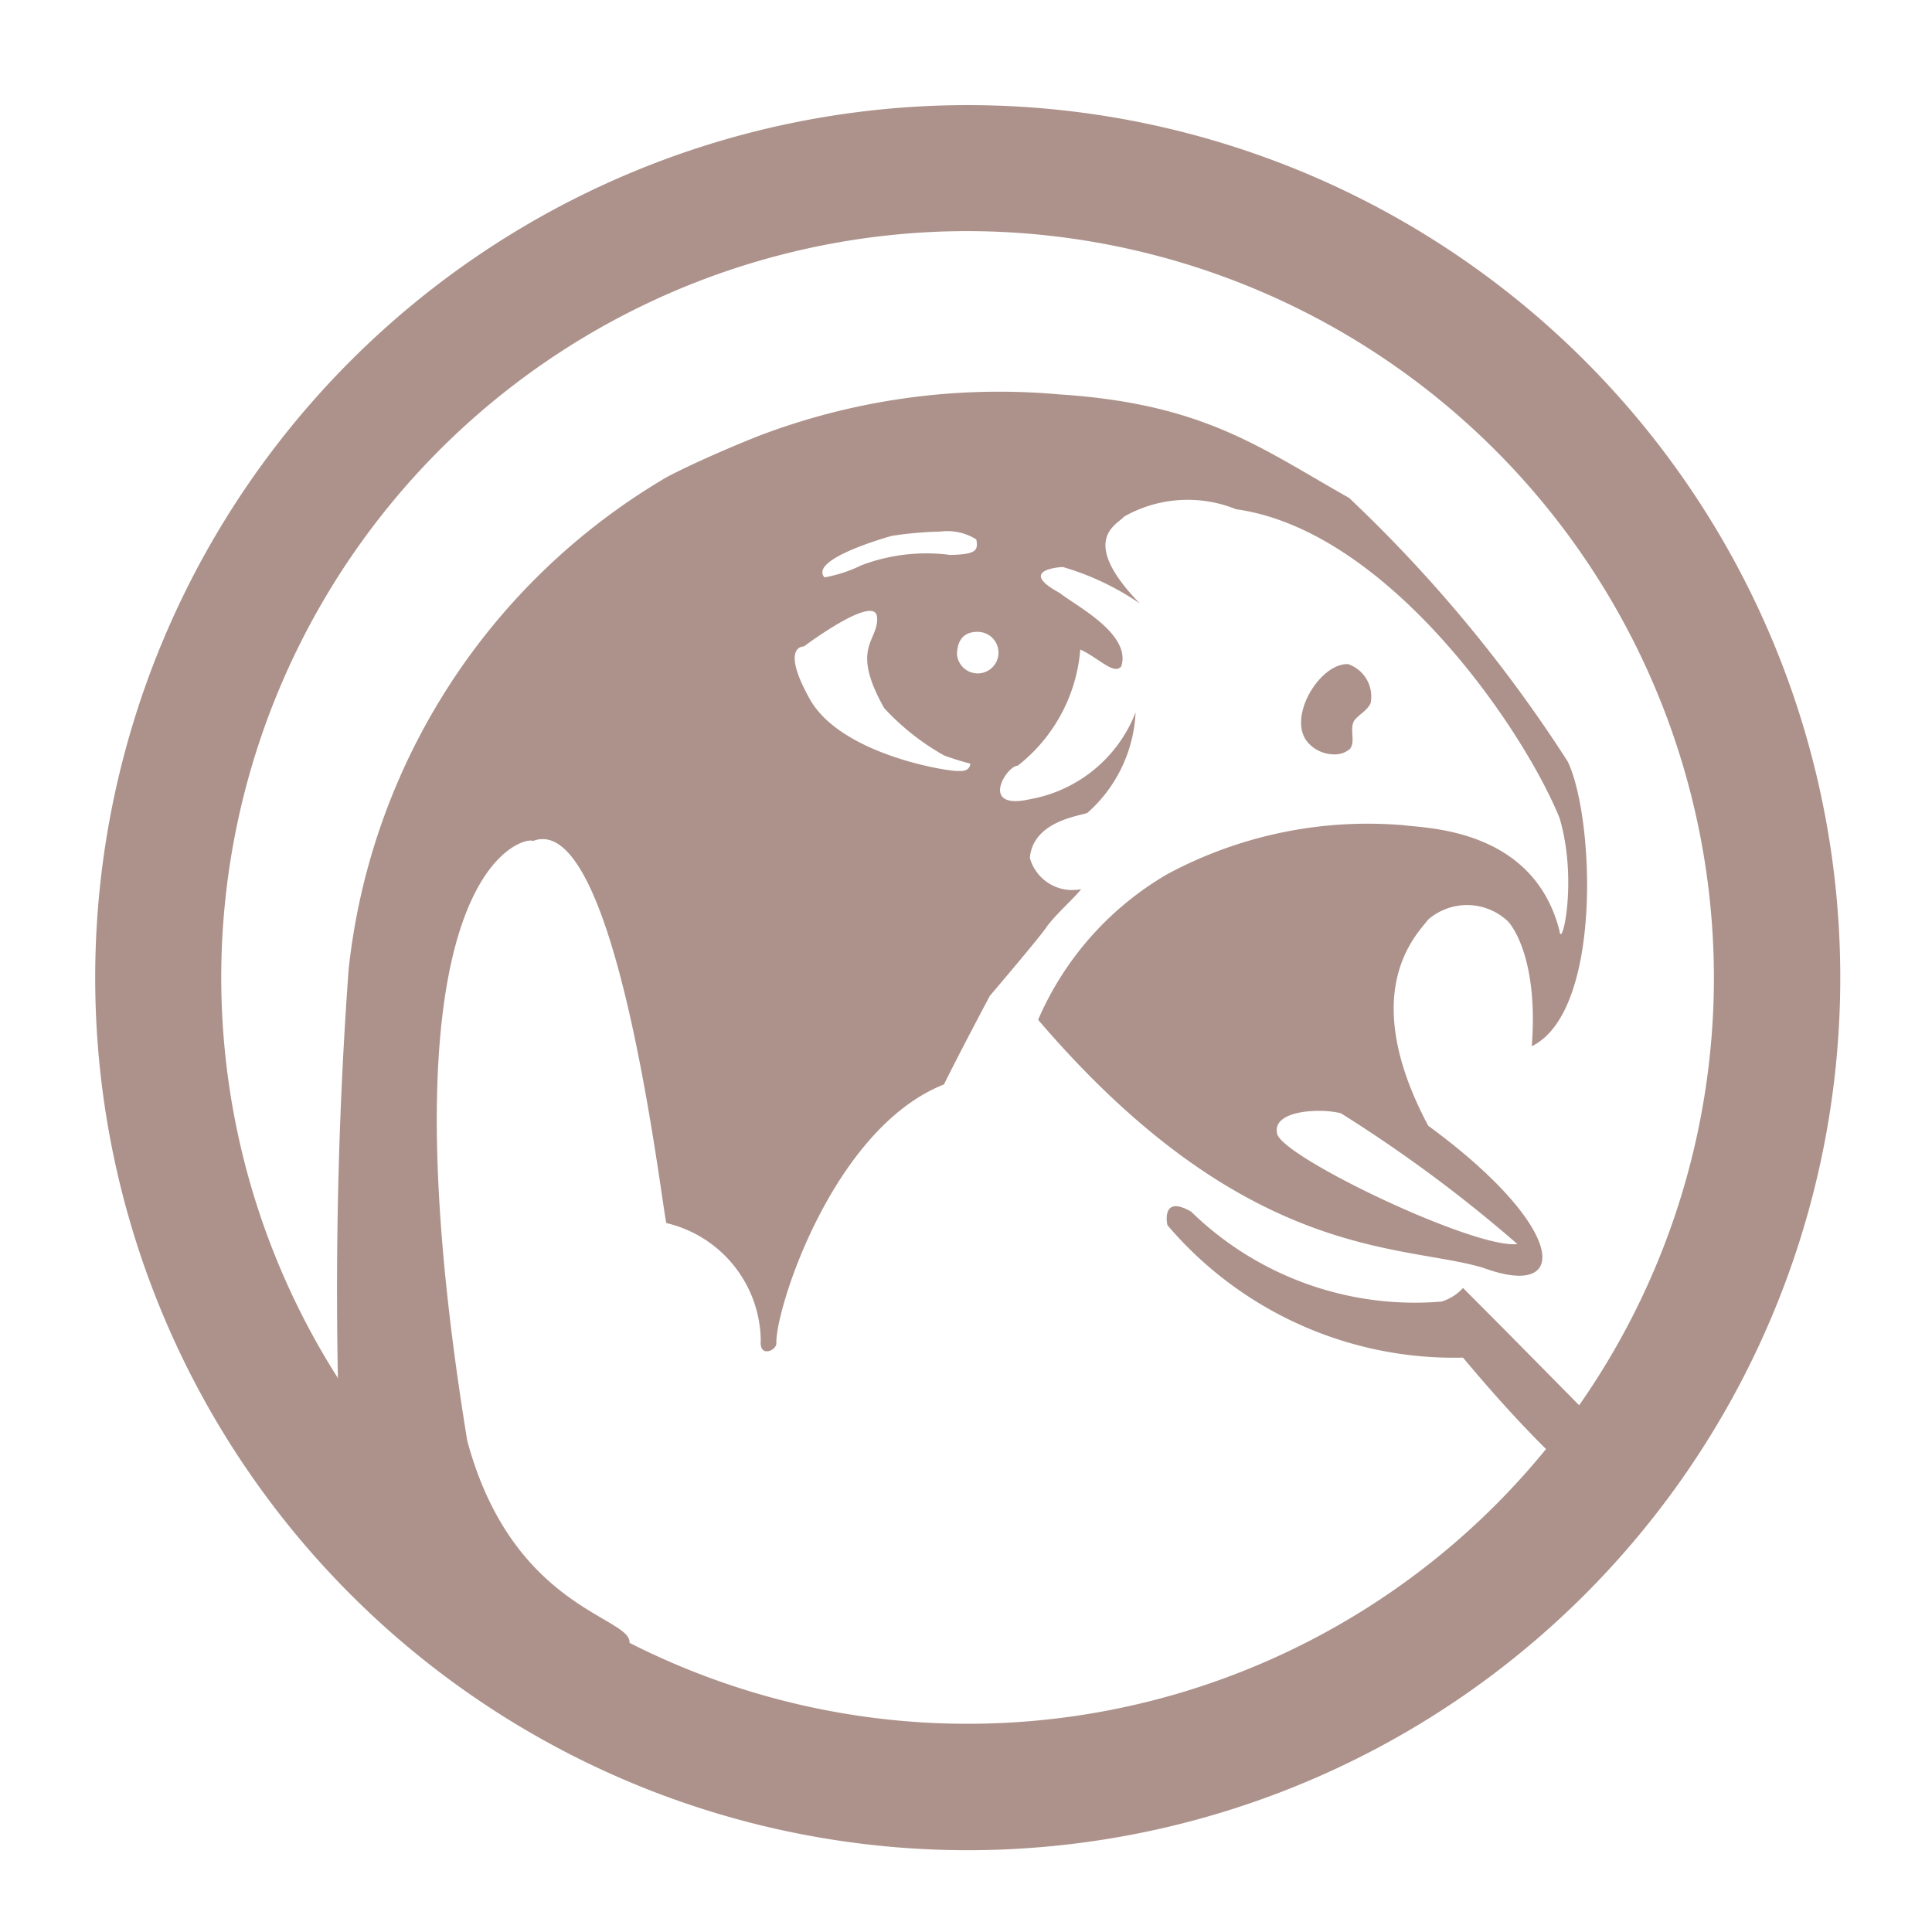
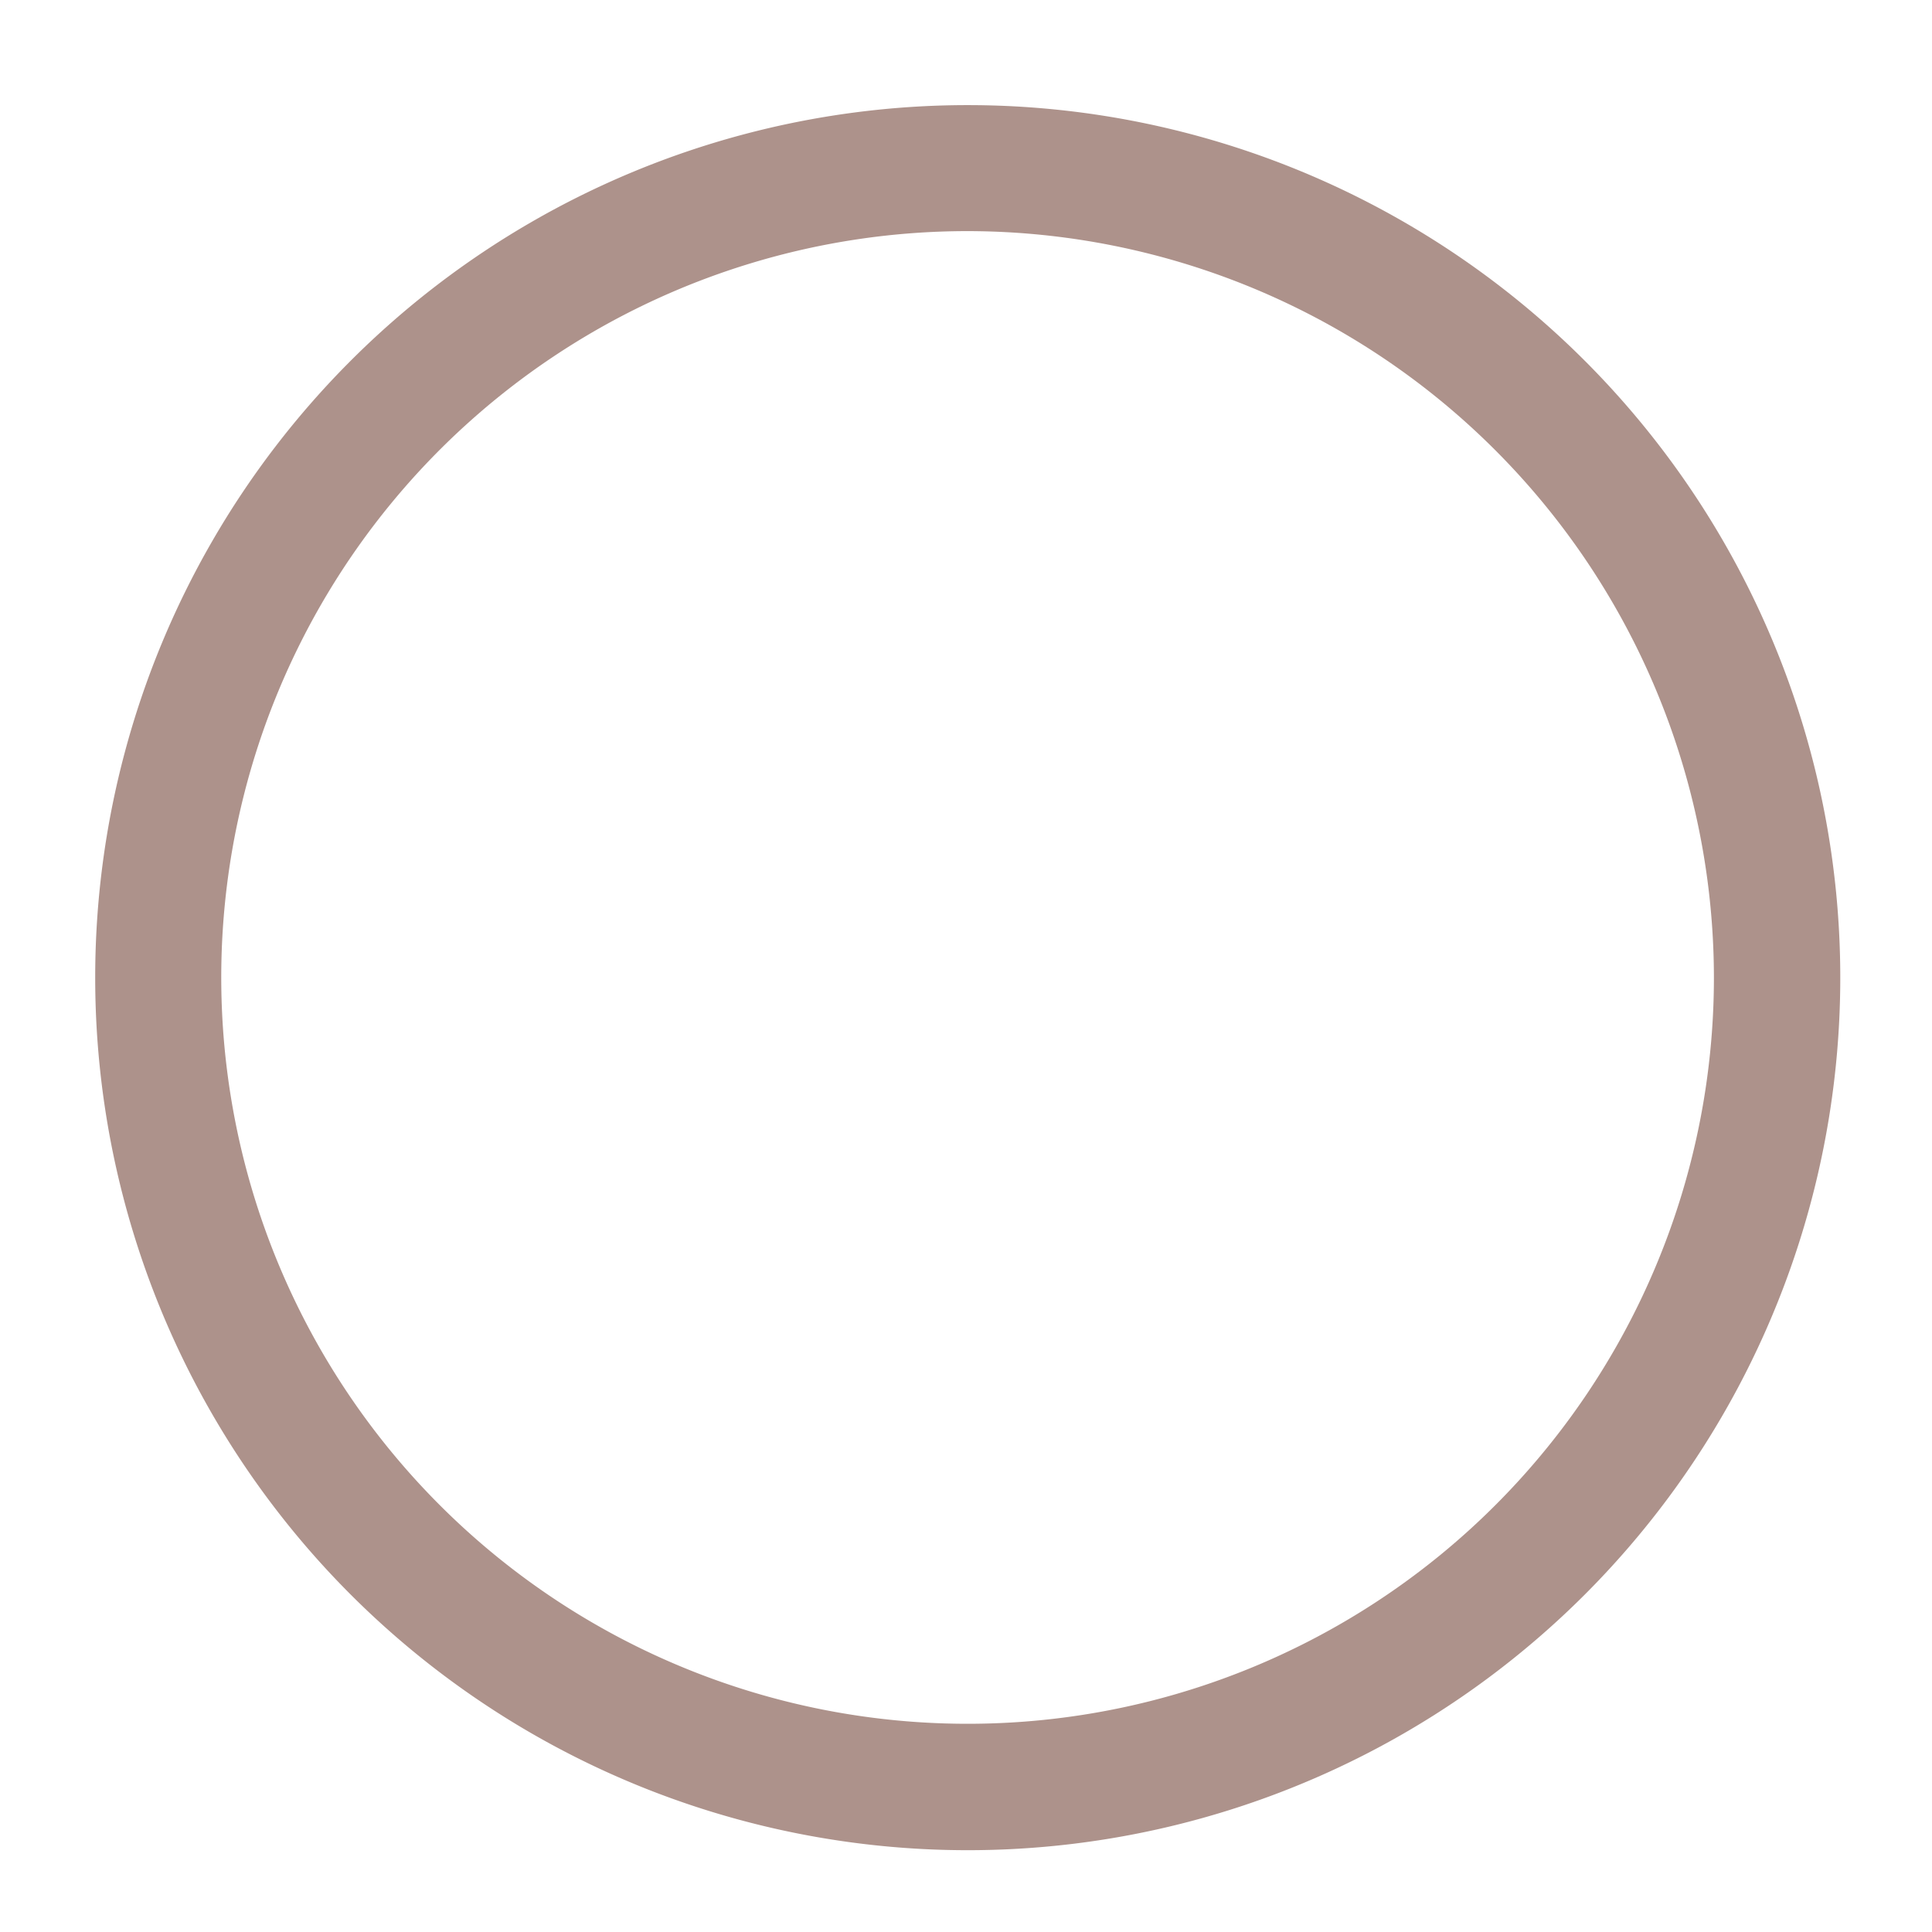
<svg xmlns="http://www.w3.org/2000/svg" width="37.199" height="37.199" viewBox="0 0 37.199 37.199">
  <g id="Group_21123" data-name="Group 21123" transform="translate(-519 -1032.205)">
-     <path id="Path_28153" data-name="Path 28153" d="M18.6,0A18.6,18.6,0,1,1,0,18.6,18.6,18.6,0,0,1,18.6,0Z" transform="translate(519 1032.205)" fill="none" />
    <g id="Group_19436" data-name="Group 19436" transform="translate(518.516 1032.204)">
-       <circle id="Ellipse_232" data-name="Ellipse 232" cx="18.5" cy="18.5" r="18.5" transform="translate(0.484 0.001)" fill="none" />
      <g id="Group_19433" data-name="Group 19433" transform="translate(2.317 2.025)">
        <path id="Ellipse_234" data-name="Ellipse 234" d="M16.8,2.426A14.37,14.37,0,1,0,31.167,16.8,14.387,14.387,0,0,0,16.8,2.426M16.8,0A16.8,16.8,0,1,1,0,16.8,16.8,16.8,0,0,1,16.8,0Z" transform="translate(0 0)" fill="#ad928b" />
-         <path id="Intersection_8" data-name="Intersection 8" d="M.142,22.4A85.346,85.346,0,0,1,.213,11.153,12.539,12.539,0,0,1,6.336,1.671c.494-.262,1.3-.61,1.818-.812A13,13,0,0,1,13.9.077C16.69.258,17.772,1.11,19.477,2.07a27.2,27.2,0,0,1,4.209,5.075c.514,1.068.672,4.817-.692,5.482.138-1.794-.455-2.4-.455-2.4A1.143,1.143,0,0,0,21,10.188c-.225.294-1.376,1.383,0,3.97,2.637,1.93,2.79,3.377,1.052,2.733-1.583-.468-4.574-.111-8.563-4.773a5.988,5.988,0,0,1,2.493-2.807,8.157,8.157,0,0,1,4.547-.939c.415.06,2.5.053,3,2.038.04.363.356-.976,0-2.177C22.82,6.49,20.208,2.691,17.3,2.288a2.479,2.479,0,0,0-2.154.141c-.138.161-.889.443.3,1.673A5.162,5.162,0,0,0,13.964,3.4s-.909.04-.059.5c.3.242,1.383.786,1.186,1.411-.138.181-.435-.161-.79-.322a3.162,3.162,0,0,1-1.205,2.237c-.217,0-.751.867.237.645A2.688,2.688,0,0,0,15.366,6.2a2.752,2.752,0,0,1-.929,1.935c-.158.061-1.047.161-1.107.867a.846.846,0,0,0,.988.6c-.119.161-.533.524-.692.766-.158.222-1.067,1.29-1.067,1.29s-.578,1.086-.883,1.705c-2.135.843-3.247,4.321-3.227,4.986,0,.141-.336.282-.3-.06a2.355,2.355,0,0,0-1.818-2.257c-.1-.4-.958-7.983-2.569-7.356-.118-.1-3.077.434-1.265,11.544.883,3.291,3.221,3.39,3.122,3.914-.079.009-.282,0-.55-.011-.192-.007-.418-.015-.655-.015-.808,0-1.746.084-1.938.537A15.181,15.181,0,0,1,.142,22.4ZM18.093,14.32c.138.464,3.813,2.217,4.624,2.116a27.057,27.057,0,0,0-3.4-2.519,1.809,1.809,0,0,0-.425-.045C18.477,13.871,18.008,13.986,18.093,14.32ZM9.1,5.956C9.7,7,11.691,7.327,11.928,7.327c.079,0,.237.02.257-.141a4.907,4.907,0,0,1-.507-.158,4.694,4.694,0,0,1-1.152-.91c-.67-1.186-.1-1.29-.138-1.753s-1.409.565-1.409.565h0C8.944,4.929,8.533,4.948,9.1,5.956Zm2.826-.907a.4.4,0,1,0,.4-.4C12.141,4.646,11.949,4.724,11.928,5.049ZM10.675,2.8s-1.612.439-1.3.8a2.648,2.648,0,0,0,.706-.231,3.533,3.533,0,0,1,1.726-.2c.468-.017.535-.071.492-.3a1.052,1.052,0,0,0-.692-.151A7.207,7.207,0,0,0,10.675,2.8ZM22.954,20.064c-.391-.407-.79-.851-1.284-1.441a7.245,7.245,0,0,1-5.691-2.55s-.138-.6.455-.262a6.173,6.173,0,0,0,4.821,1.733.916.916,0,0,0,.415-.262c1.5,1.5,2.834,2.879,3.9,3.925q-.275.4-.576.791C24.268,21.261,23.771,20.916,22.954,20.064ZM18.686,6.782c-.415-.464.217-1.532.771-1.512h0a.659.659,0,0,1,.435.746c-.059.161-.3.262-.336.383-.059.161.04.363-.059.5a.442.442,0,0,1-.306.109A.675.675,0,0,1,18.686,6.782Zm.771-1.512h0Z" transform="translate(4.666 5.493)" fill="#ad928b" />
      </g>
    </g>
  </g>
</svg>